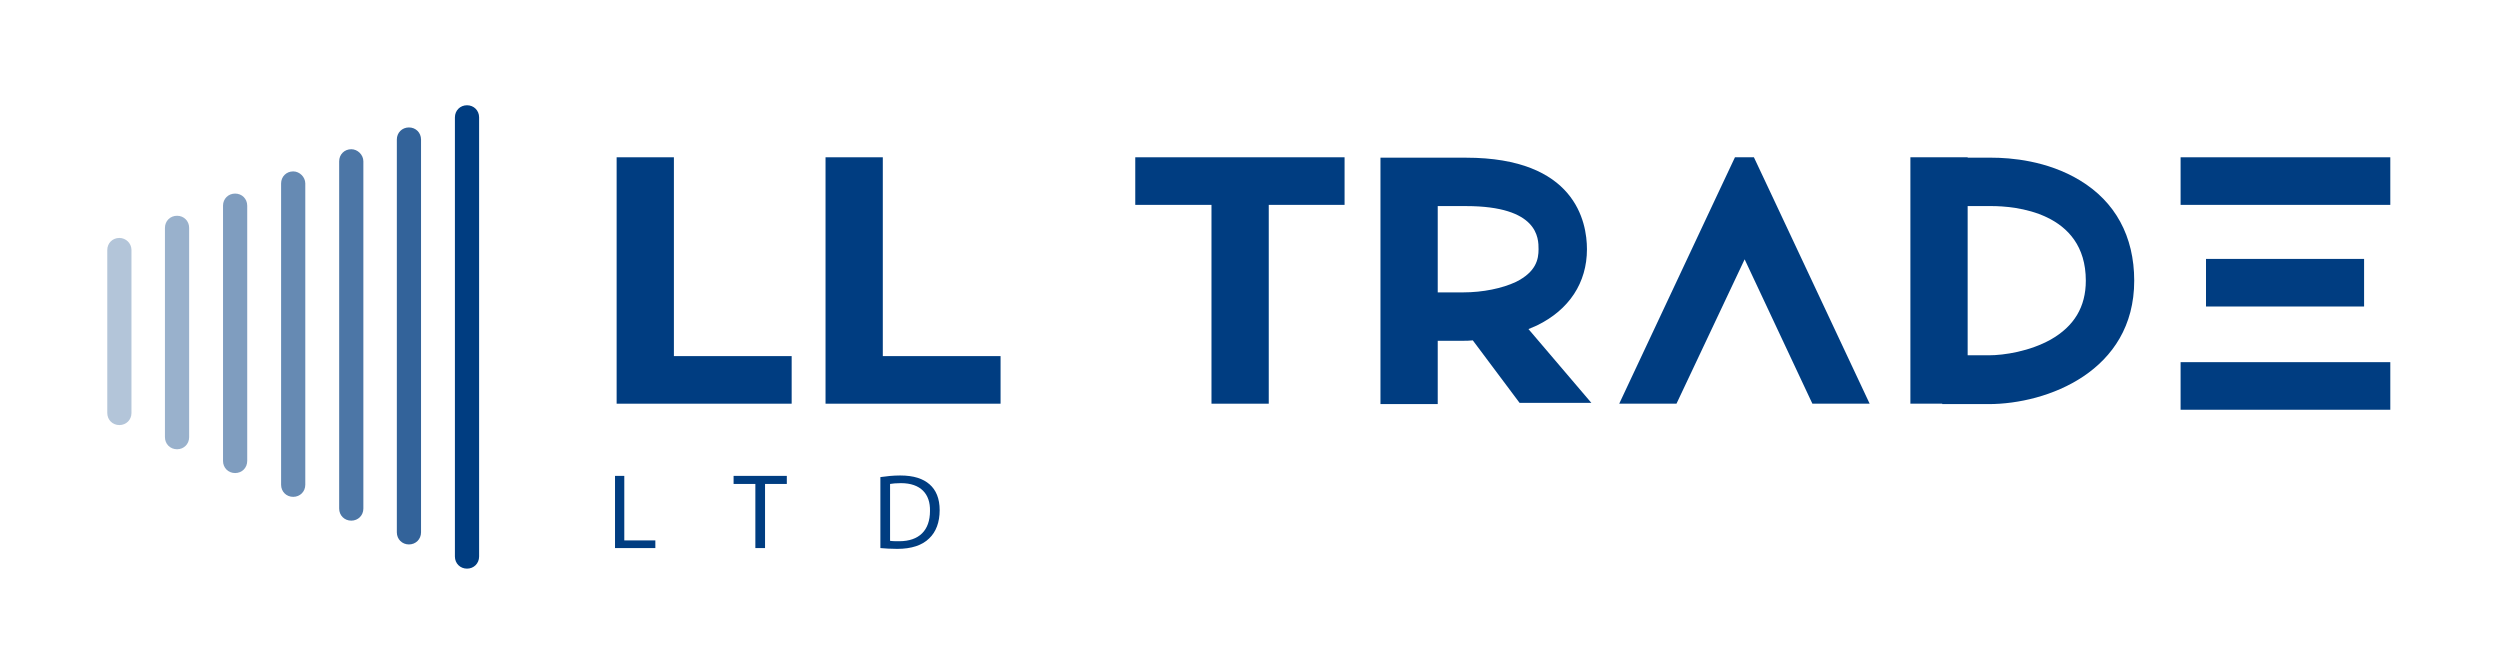
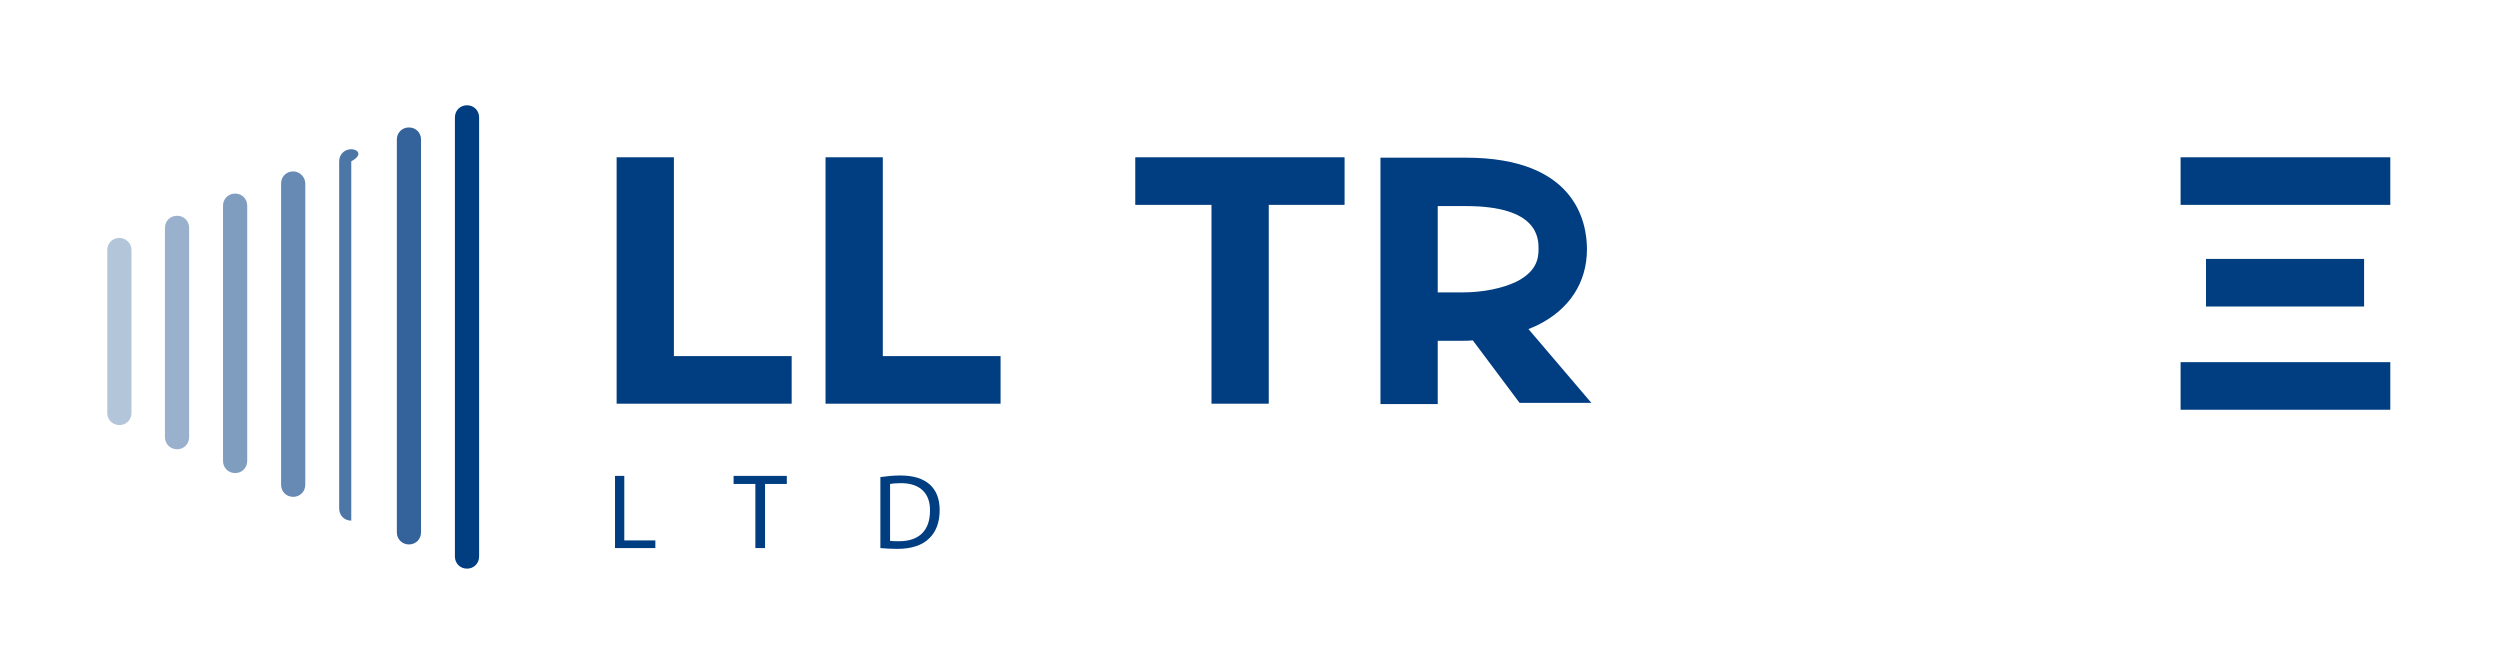
<svg xmlns="http://www.w3.org/2000/svg" version="1.1" id="Layer_1" x="0px" y="0px" viewBox="0 0 619.9 162.5" style="enable-background:new 0 0 619.9 162.5;" xml:space="preserve">
  <style type="text/css">
	.st0{fill:#003D81;}
	.st1{opacity:0.8;fill:#003D81;}
	.st2{opacity:0.7;fill:#003D81;}
	.st3{opacity:0.6;fill:#003D81;}
	.st4{opacity:0.5;fill:#003D81;}
	.st5{opacity:0.4;fill:#003D81;}
	.st6{opacity:0.3;fill:#003D81;}
</style>
  <rect x="547" y="64.2" class="st0" width="39.2" height="11.8" />
  <polygon class="st0" points="167.1,39 152.9,39 152.9,100.1 162.9,100.1 167.1,100.1 196.3,100.1 196.3,88.3 167.1,88.3 " />
  <polygon class="st0" points="218.9,39 204.7,39 204.7,100.1 214.7,100.1 218.9,100.1 248.1,100.1 248.1,88.3 218.9,88.3 " />
-   <polygon class="st0" points="434.9,39 430.2,39 425.4,49.2 401.5,100.1 415.7,100.1 432.6,64.3 449.4,100.1 463.6,100.1 439.7,49.2   " />
  <polygon class="st0" points="300.4,39 281.5,39 281.5,50.8 300.4,50.8 300.4,100.1 314.6,100.1 314.6,50.8 333.4,50.8 333.4,39   314.6,39 " />
  <rect x="540.7" y="39" class="st0" width="52" height="11.8" />
  <rect x="540.7" y="89.8" class="st0" width="52" height="11.8" />
-   <path class="st0" d="M515.7,44.7c-8.1-4.9-17.2-5.6-21.9-5.6c-2.3,0-4.2,0-5.9,0V39h-14.2v61.1h7.9l0,0.1c0,0,2.7,0,11.5,0  c14.5,0,36.1-8.1,36.1-30.6C529.2,58.6,524.5,50,515.7,44.7z M508.5,84.2c-5.2,2.9-11.5,3.9-15.4,3.9c-2.1,0-3.8,0-5.2,0v-37  c1.7,0,3.6,0,5.9,0c5.5,0,23.4,1.3,23.4,18.5C517.2,76.1,514.3,80.9,508.5,84.2z" />
  <path class="st0" d="M381.1,80.7c8-3.9,12.4-10.6,12.4-18.9c0-6.8-2.9-22.7-30-22.7c-2.8,0-5.2,0-7,0v0h-14.2v61.1h14.2V84.5  c1.6,0,3.7,0,6.3,0c0.6,0,1.5,0,2.4-0.1l11.6,15.5h17.8L379,81.6C379.7,81.3,380.4,81,381.1,80.7z M375.9,69.9  c-3.4,1.6-8.2,2.6-13.1,2.6c-2.6,0-4.7,0-6.3,0V51.1c1.9,0,4.3,0,7,0c18,0,18,8,18,10.7C381.5,64.3,380.9,67.4,375.9,69.9z" />
  <polygon class="st0" points="154.8,118 152.5,118 152.5,135.9 162.5,135.9 162.5,134 154.8,134 " />
  <polygon class="st0" points="181.9,120 187.3,120 187.3,135.9 189.7,135.9 189.7,120 195.1,120 195.1,118 181.9,118 " />
  <path class="st0" d="M223.2,117.9c-1.8,0-3.5,0.2-4.9,0.4v17.6c1.2,0.1,2.5,0.2,4.2,0.2c3.5,0,6.2-0.9,7.9-2.6c1.7-1.6,2.6-4,2.6-7  c0-2.9-0.9-5-2.5-6.4C228.9,118.7,226.6,117.9,223.2,117.9z M223,134.2c-0.9,0-1.8,0-2.3-0.1V120c0.6-0.1,1.5-0.2,2.7-0.2  c4.9,0,7.3,2.7,7.2,6.9C230.6,131.5,227.9,134.2,223,134.2z" />
  <path class="st0" d="M115.8,26.1c-1.7,0-3,1.3-3,3V138c0,1.7,1.3,3,3,3s3-1.3,3-3V29.1C118.8,27.4,117.5,26.1,115.8,26.1z" />
  <path class="st1" d="M101.4,31.6c-1.7,0-3,1.3-3,3V132c0,1.7,1.3,3,3,3s3-1.3,3-3V34.6C104.4,32.9,103.1,31.6,101.4,31.6z" />
-   <path class="st2" d="M87.1,37c-1.7,0-3,1.3-3,3v86.1c0,1.7,1.3,3,3,3s3-1.3,3-3V40C90.1,38.4,88.7,37,87.1,37z" />
+   <path class="st2" d="M87.1,37c-1.7,0-3,1.3-3,3v86.1c0,1.7,1.3,3,3,3V40C90.1,38.4,88.7,37,87.1,37z" />
  <path class="st3" d="M72.7,42.5c-1.7,0-3,1.3-3,3v74.7c0,1.7,1.3,3,3,3s3-1.3,3-3V45.5C75.7,43.9,74.3,42.5,72.7,42.5z" />
  <path class="st4" d="M58.3,48c-1.7,0-3,1.3-3,3v63.3c0,1.7,1.3,3,3,3s3-1.3,3-3V51C61.3,49.3,60,48,58.3,48z" />
  <path class="st5" d="M43.9,53.5c-1.7,0-3,1.3-3,3v51.9c0,1.7,1.3,3,3,3s3-1.3,3-3V56.5C46.9,54.8,45.6,53.5,43.9,53.5z" />
  <path class="st6" d="M29.6,59c-1.7,0-3,1.3-3,3v40.4c0,1.7,1.3,3,3,3s3-1.3,3-3V62C32.6,60.3,31.2,59,29.6,59z" />
</svg>